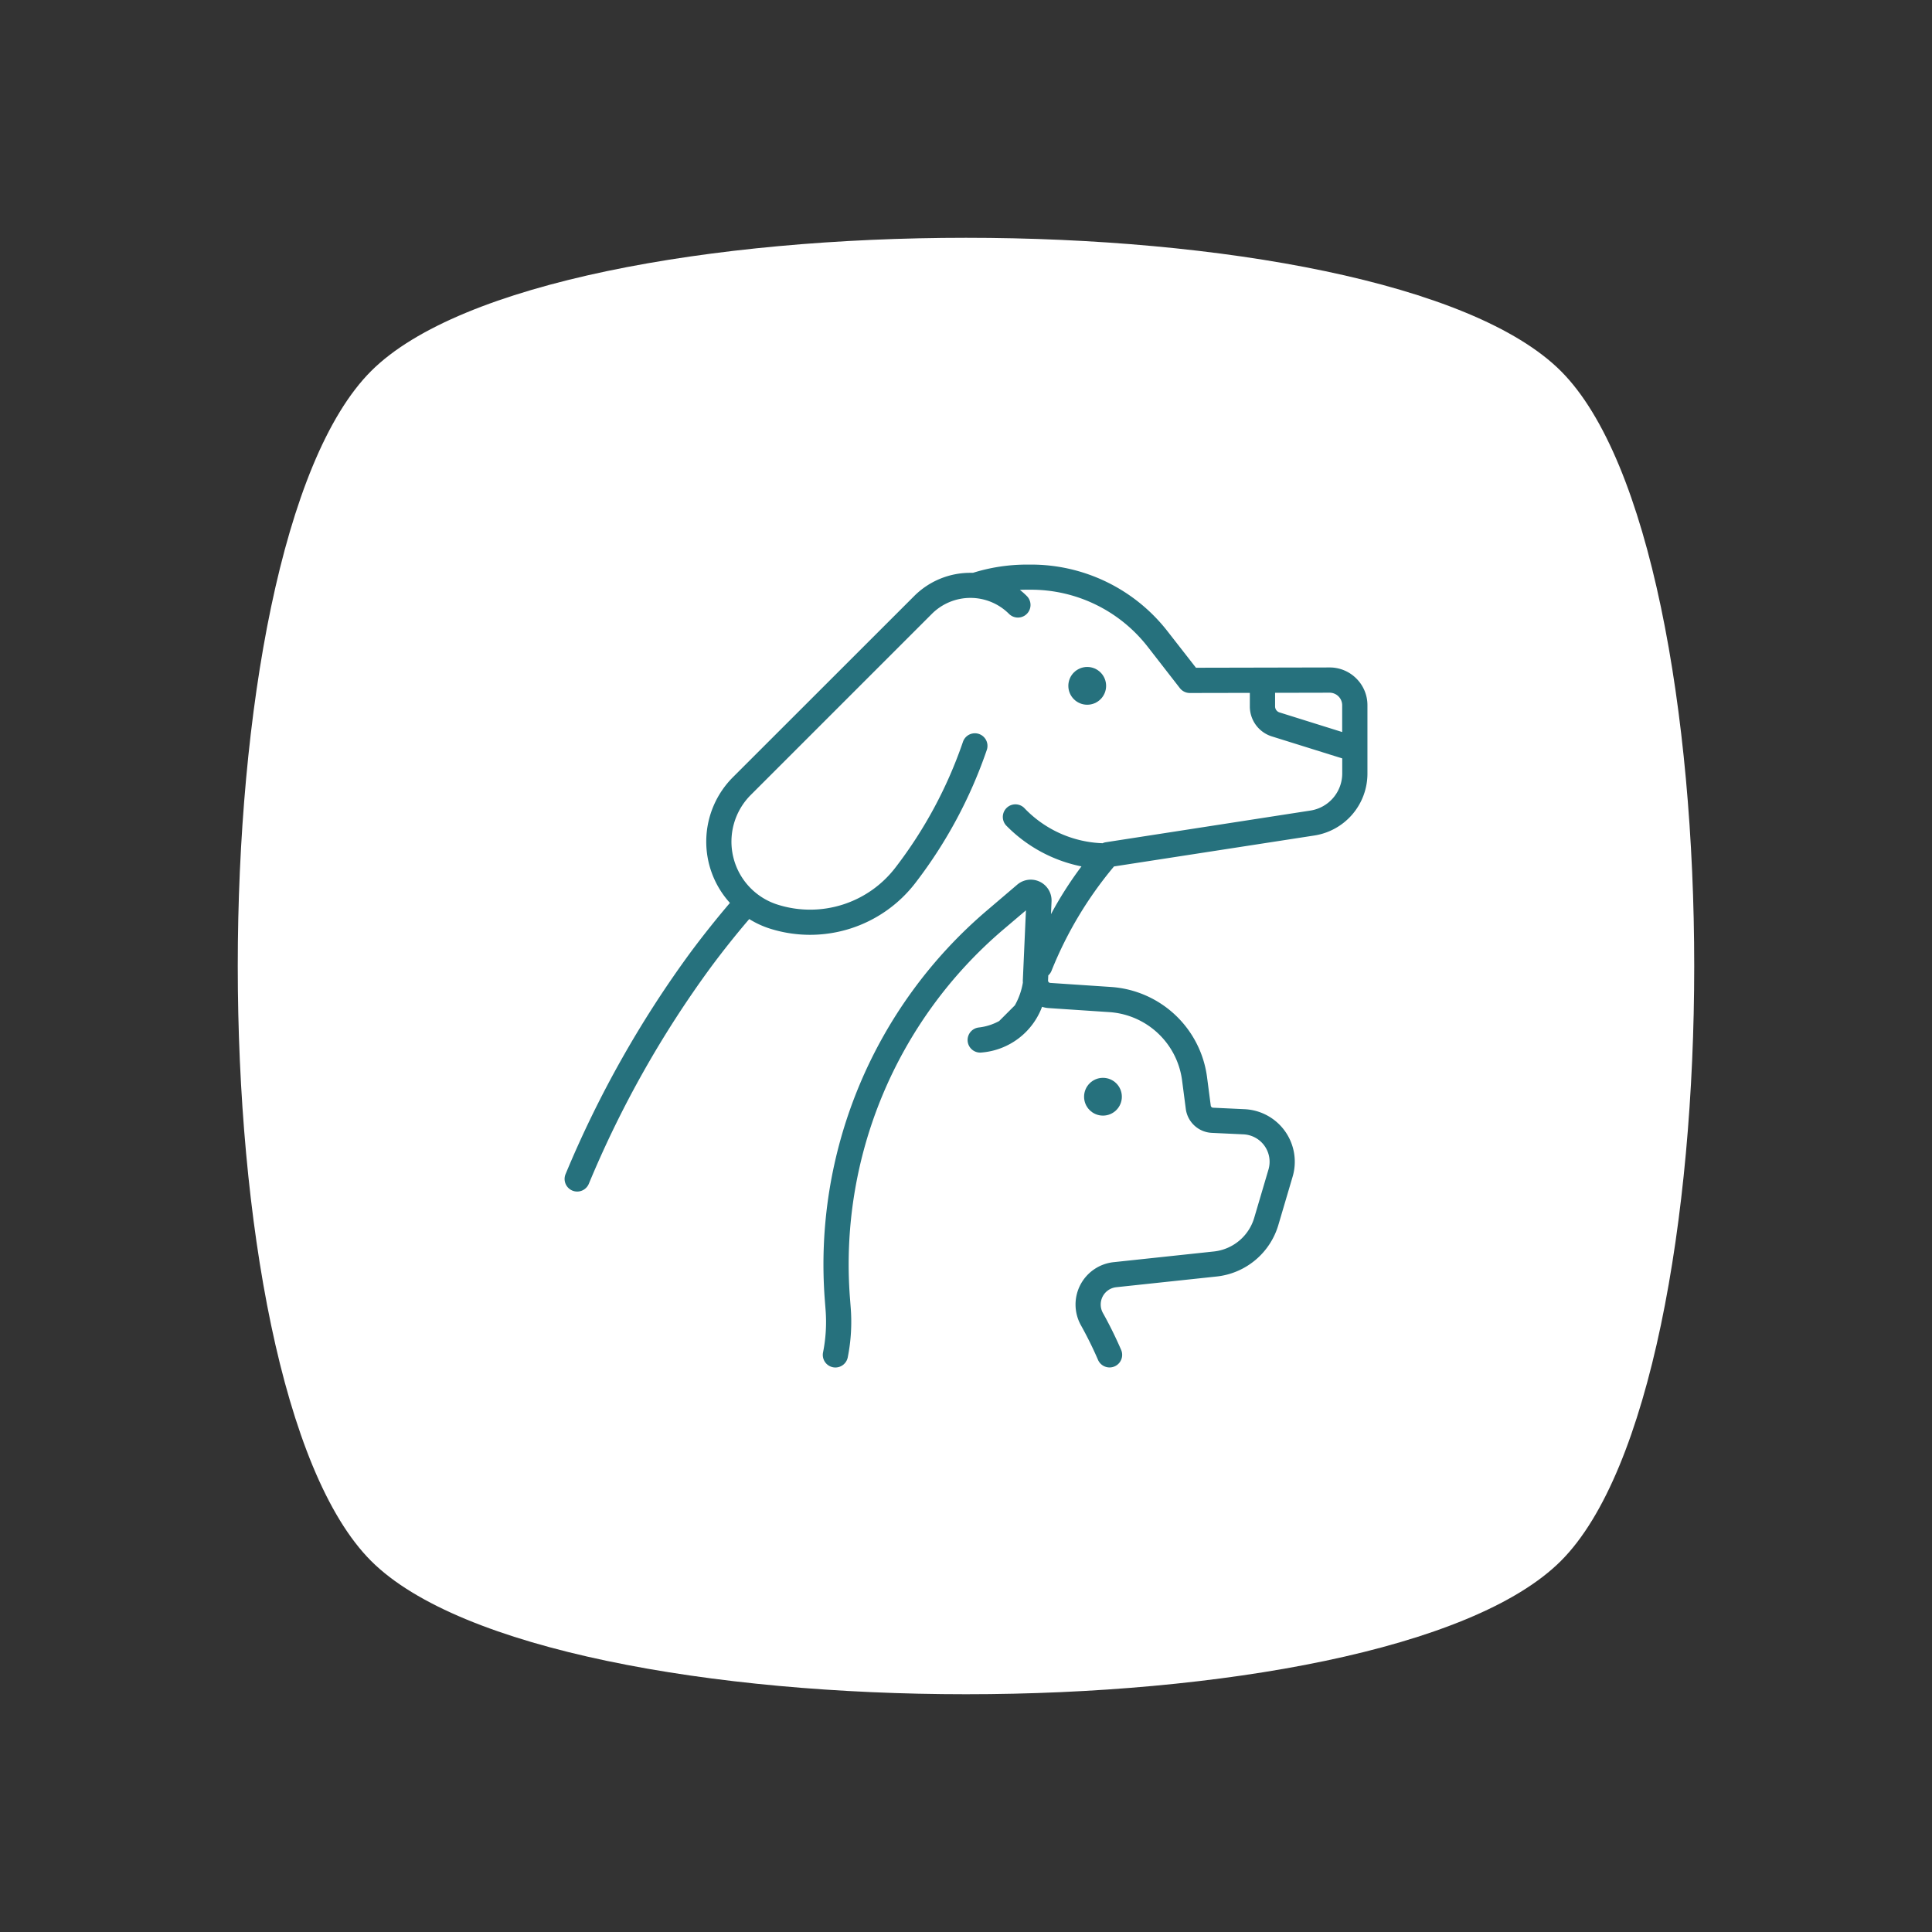
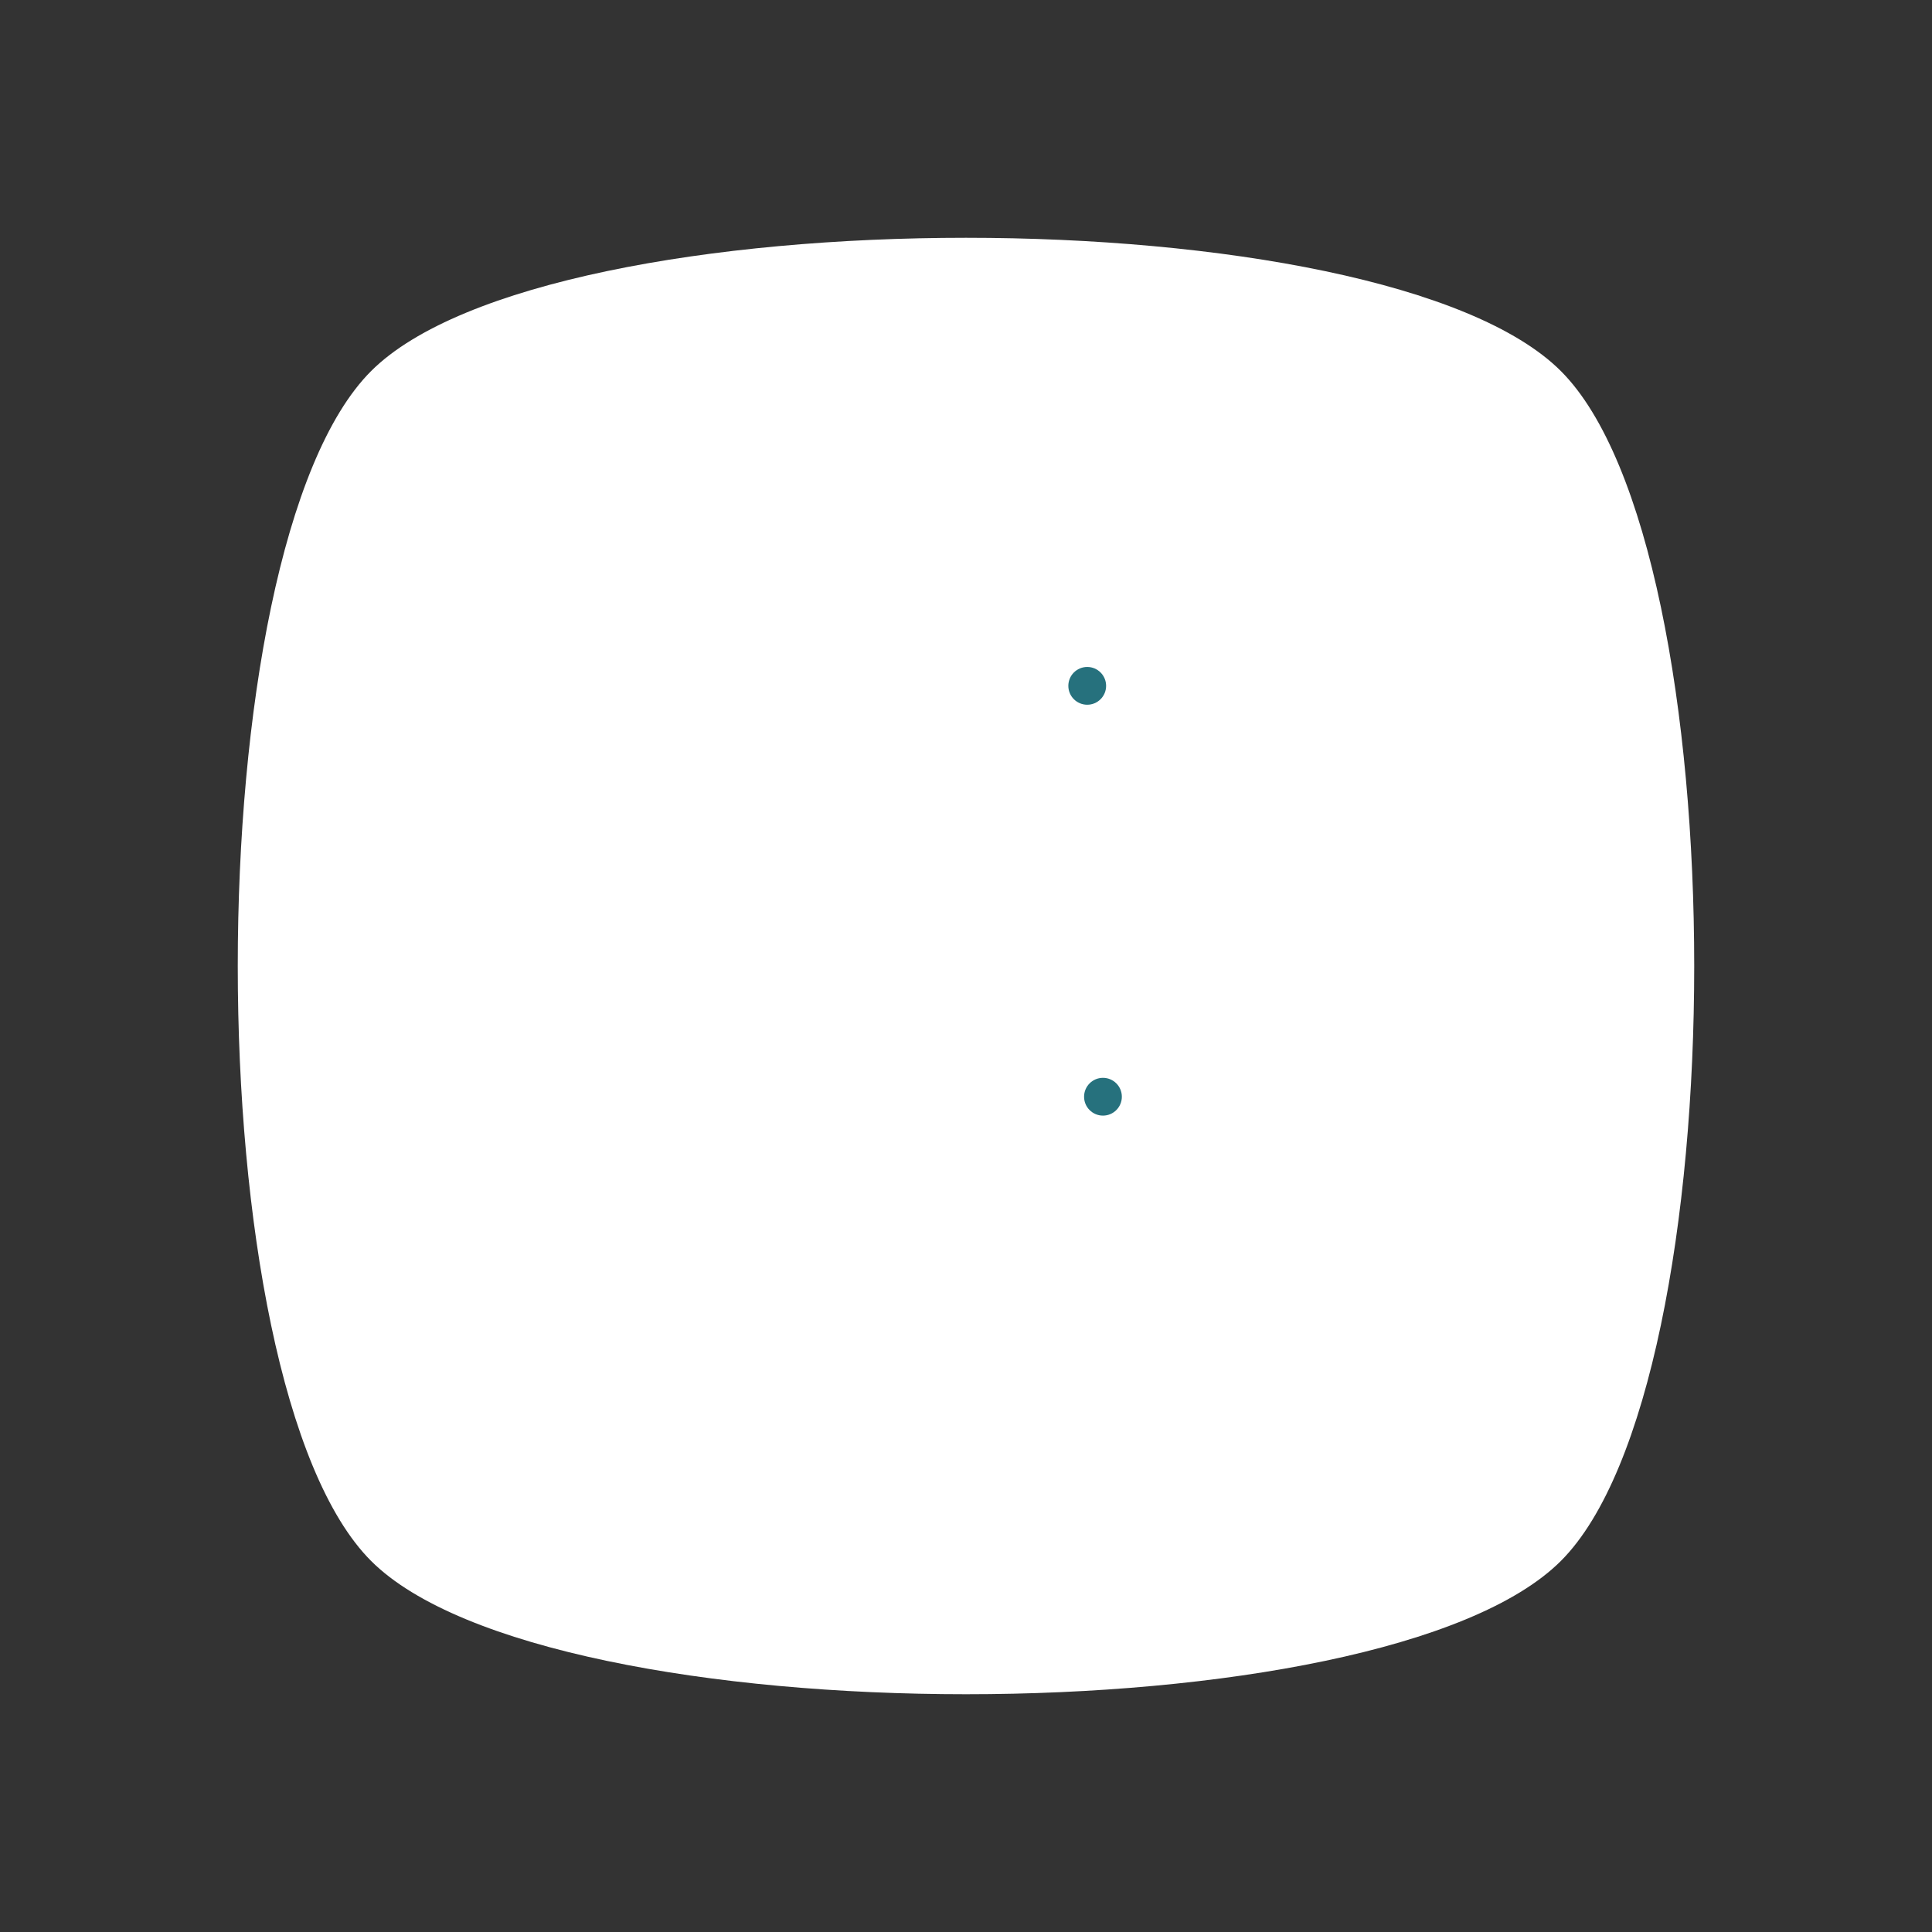
<svg xmlns="http://www.w3.org/2000/svg" width="130" height="130" viewBox="0 0 130 130">
  <rect x="0" y="0" width="130" height="130" fill="#333333" stroke="none" />
  <defs>
    <clipPath id="clip-path">
      <rect id="Rectangle_148" data-name="Rectangle 148" width="130" height="130" transform="translate(-16 -16)" fill="#fff" />
    </clipPath>
  </defs>
  <g id="Group_2580" data-name="Group 2580" transform="translate(-143 -4019)">
    <g id="Group_1377" data-name="Group 1377" transform="translate(159 4035)">
      <g id="Group_366" data-name="Group 366" clip-path="url(#clip-path)">
        <path id="Path_57" data-name="Path 57" d="M89.03,8.97h0c-11.96-11.96-68.1-11.96-80.061,0s-11.96,68.1,0,80.061,68.1,11.96,80.061,0,11.96-68.1,0-80.061" transform="translate(0 0)" fill="#fff" />
      </g>
    </g>
    <g id="pet_1_" data-name="pet (1)" transform="translate(179.992 4056.055)">
      <circle id="Ellipse_18" data-name="Ellipse 18" cx="1.271" cy="1.271" r="1.271" transform="translate(34.894 7.823)" fill="#26717d" />
-       <path id="Path_1288" data-name="Path 1288" d="M54.273,8.6a2.525,2.525,0,0,0-1.8-.743h-.005l-8.986.019L41.578,5.435a11.628,11.628,0,0,0-9.227-4.5H32.09a12.183,12.183,0,0,0-3.614.554c-.056,0-.113,0-.17,0a5.329,5.329,0,0,0-3.793,1.571L12.33,15.236a6.134,6.134,0,0,0-.207,8.464q-1.373,1.611-2.642,3.315A71.812,71.812,0,0,0,1.065,41.946a.847.847,0,1,0,1.562.657,70.121,70.121,0,0,1,8.215-14.579q1.236-1.666,2.581-3.238a6.145,6.145,0,0,0,1.407.648,8.939,8.939,0,0,0,9.806-3.123A31.272,31.272,0,0,0,29.41,13.4a.847.847,0,1,0-1.609-.533,29.585,29.585,0,0,1-4.519,8.425,7.232,7.232,0,0,1-7.944,2.525,4.445,4.445,0,0,1-1.81-7.384L25.711,4.251a3.67,3.67,0,0,1,5.19,0,.847.847,0,0,0,1.2-1.2,5.449,5.449,0,0,0-.468-.415q.23-.01.462-.011h.258a9.945,9.945,0,0,1,7.891,3.851L42.4,9.249a.847.847,0,0,0,.668.326h0l4.039-.008v.916A2.109,2.109,0,0,0,48.6,12.5l4.724,1.476v1a2.529,2.529,0,0,1-2.154,2.512L37.412,19.618a.844.844,0,0,0-.215.066A7.635,7.635,0,0,1,31.916,17.3a.847.847,0,1,0-1.166,1.23,9.788,9.788,0,0,0,5.028,2.713,25.118,25.118,0,0,0-2.052,3.215l.038-.86a1.4,1.4,0,0,0-2.307-1.128l-2.047,1.745a31.285,31.285,0,0,0-10.9,26.23l.049.633a10.51,10.51,0,0,1-.17,2.869.847.847,0,0,0,1.662.332,12.2,12.2,0,0,0,.2-3.331l-.049-.633A29.59,29.59,0,0,1,30.51,25.5L32.041,24.2l-.206,4.641a1.829,1.829,0,0,0,0,.213l0,.01a4.7,4.7,0,0,1-.54,1.529l-1.055,1.055a3.729,3.729,0,0,1-1.385.436.847.847,0,1,0,.217,1.681,4.753,4.753,0,0,0,4.054-3.075,1.823,1.823,0,0,0,.44.086l4.1.273a5.291,5.291,0,0,1,4.88,4.583l.251,1.926a1.856,1.856,0,0,0,1.752,1.615l2.13.1a1.847,1.847,0,0,1,1.682,2.367l-.958,3.244a3.185,3.185,0,0,1-2.724,2.271l-6.74.719a2.866,2.866,0,0,0-2.2,4.241q.092.166.182.332c.348.645.675,1.318.97,2a.847.847,0,1,0,1.555-.674c-.315-.727-.663-1.444-1.034-2.132q-.095-.176-.193-.351a1.171,1.171,0,0,1,.9-1.731l6.74-.719a4.874,4.874,0,0,0,4.169-3.476l.958-3.244a3.541,3.541,0,0,0-3.225-4.54l-2.13-.1a.163.163,0,0,1-.154-.142l-.251-1.926a6.99,6.99,0,0,0-6.447-6.055l-4.1-.274a.16.16,0,0,1-.15-.168l.015-.337a.842.842,0,0,0,.211-.293,25.958,25.958,0,0,1,4.212-7.039l13.463-2.079a4.215,4.215,0,0,0,3.59-4.187V10.4A2.525,2.525,0,0,0,54.273,8.6Zm-5.167,2.283a.422.422,0,0,1-.3-.4V9.563l3.667-.008h0a.847.847,0,0,1,.847.847v1.8Z" transform="translate(0 0)" fill="#26717d" />
      <circle id="Ellipse_19" data-name="Ellipse 19" cx="1.271" cy="1.271" r="1.271" transform="translate(35.953 35.47)" fill="#26717d" />
    </g>
  </g>
</svg>